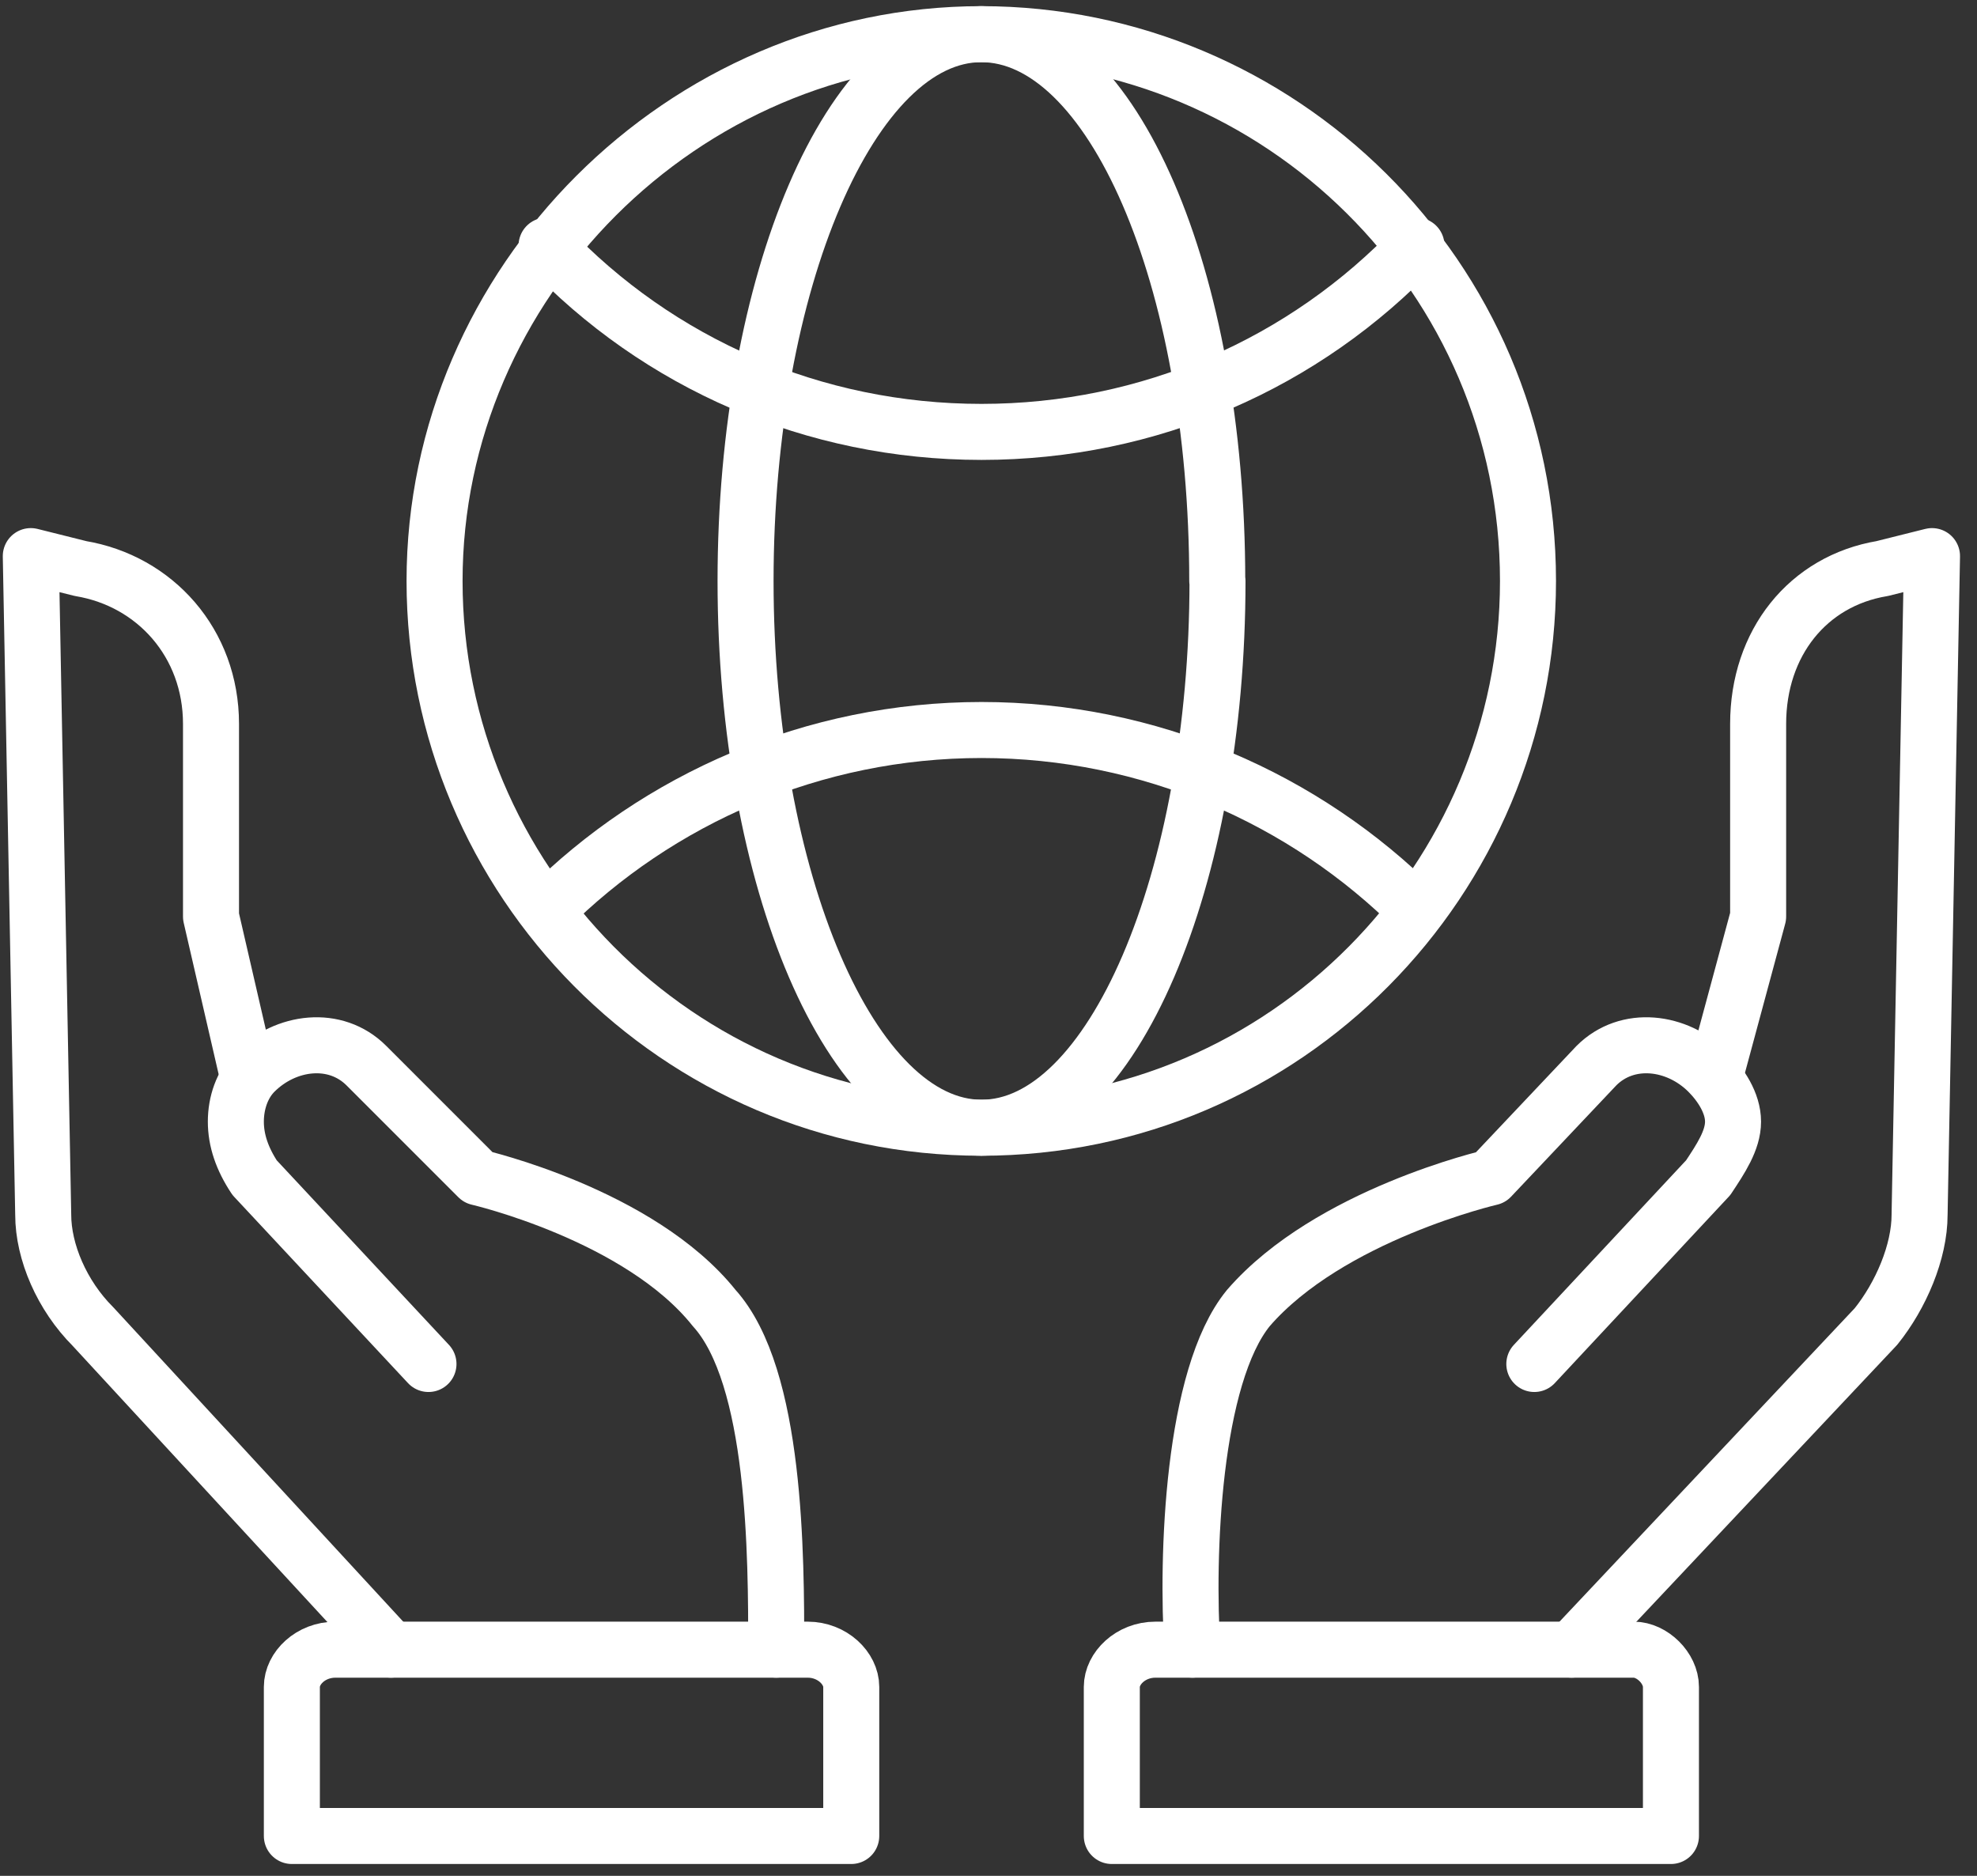
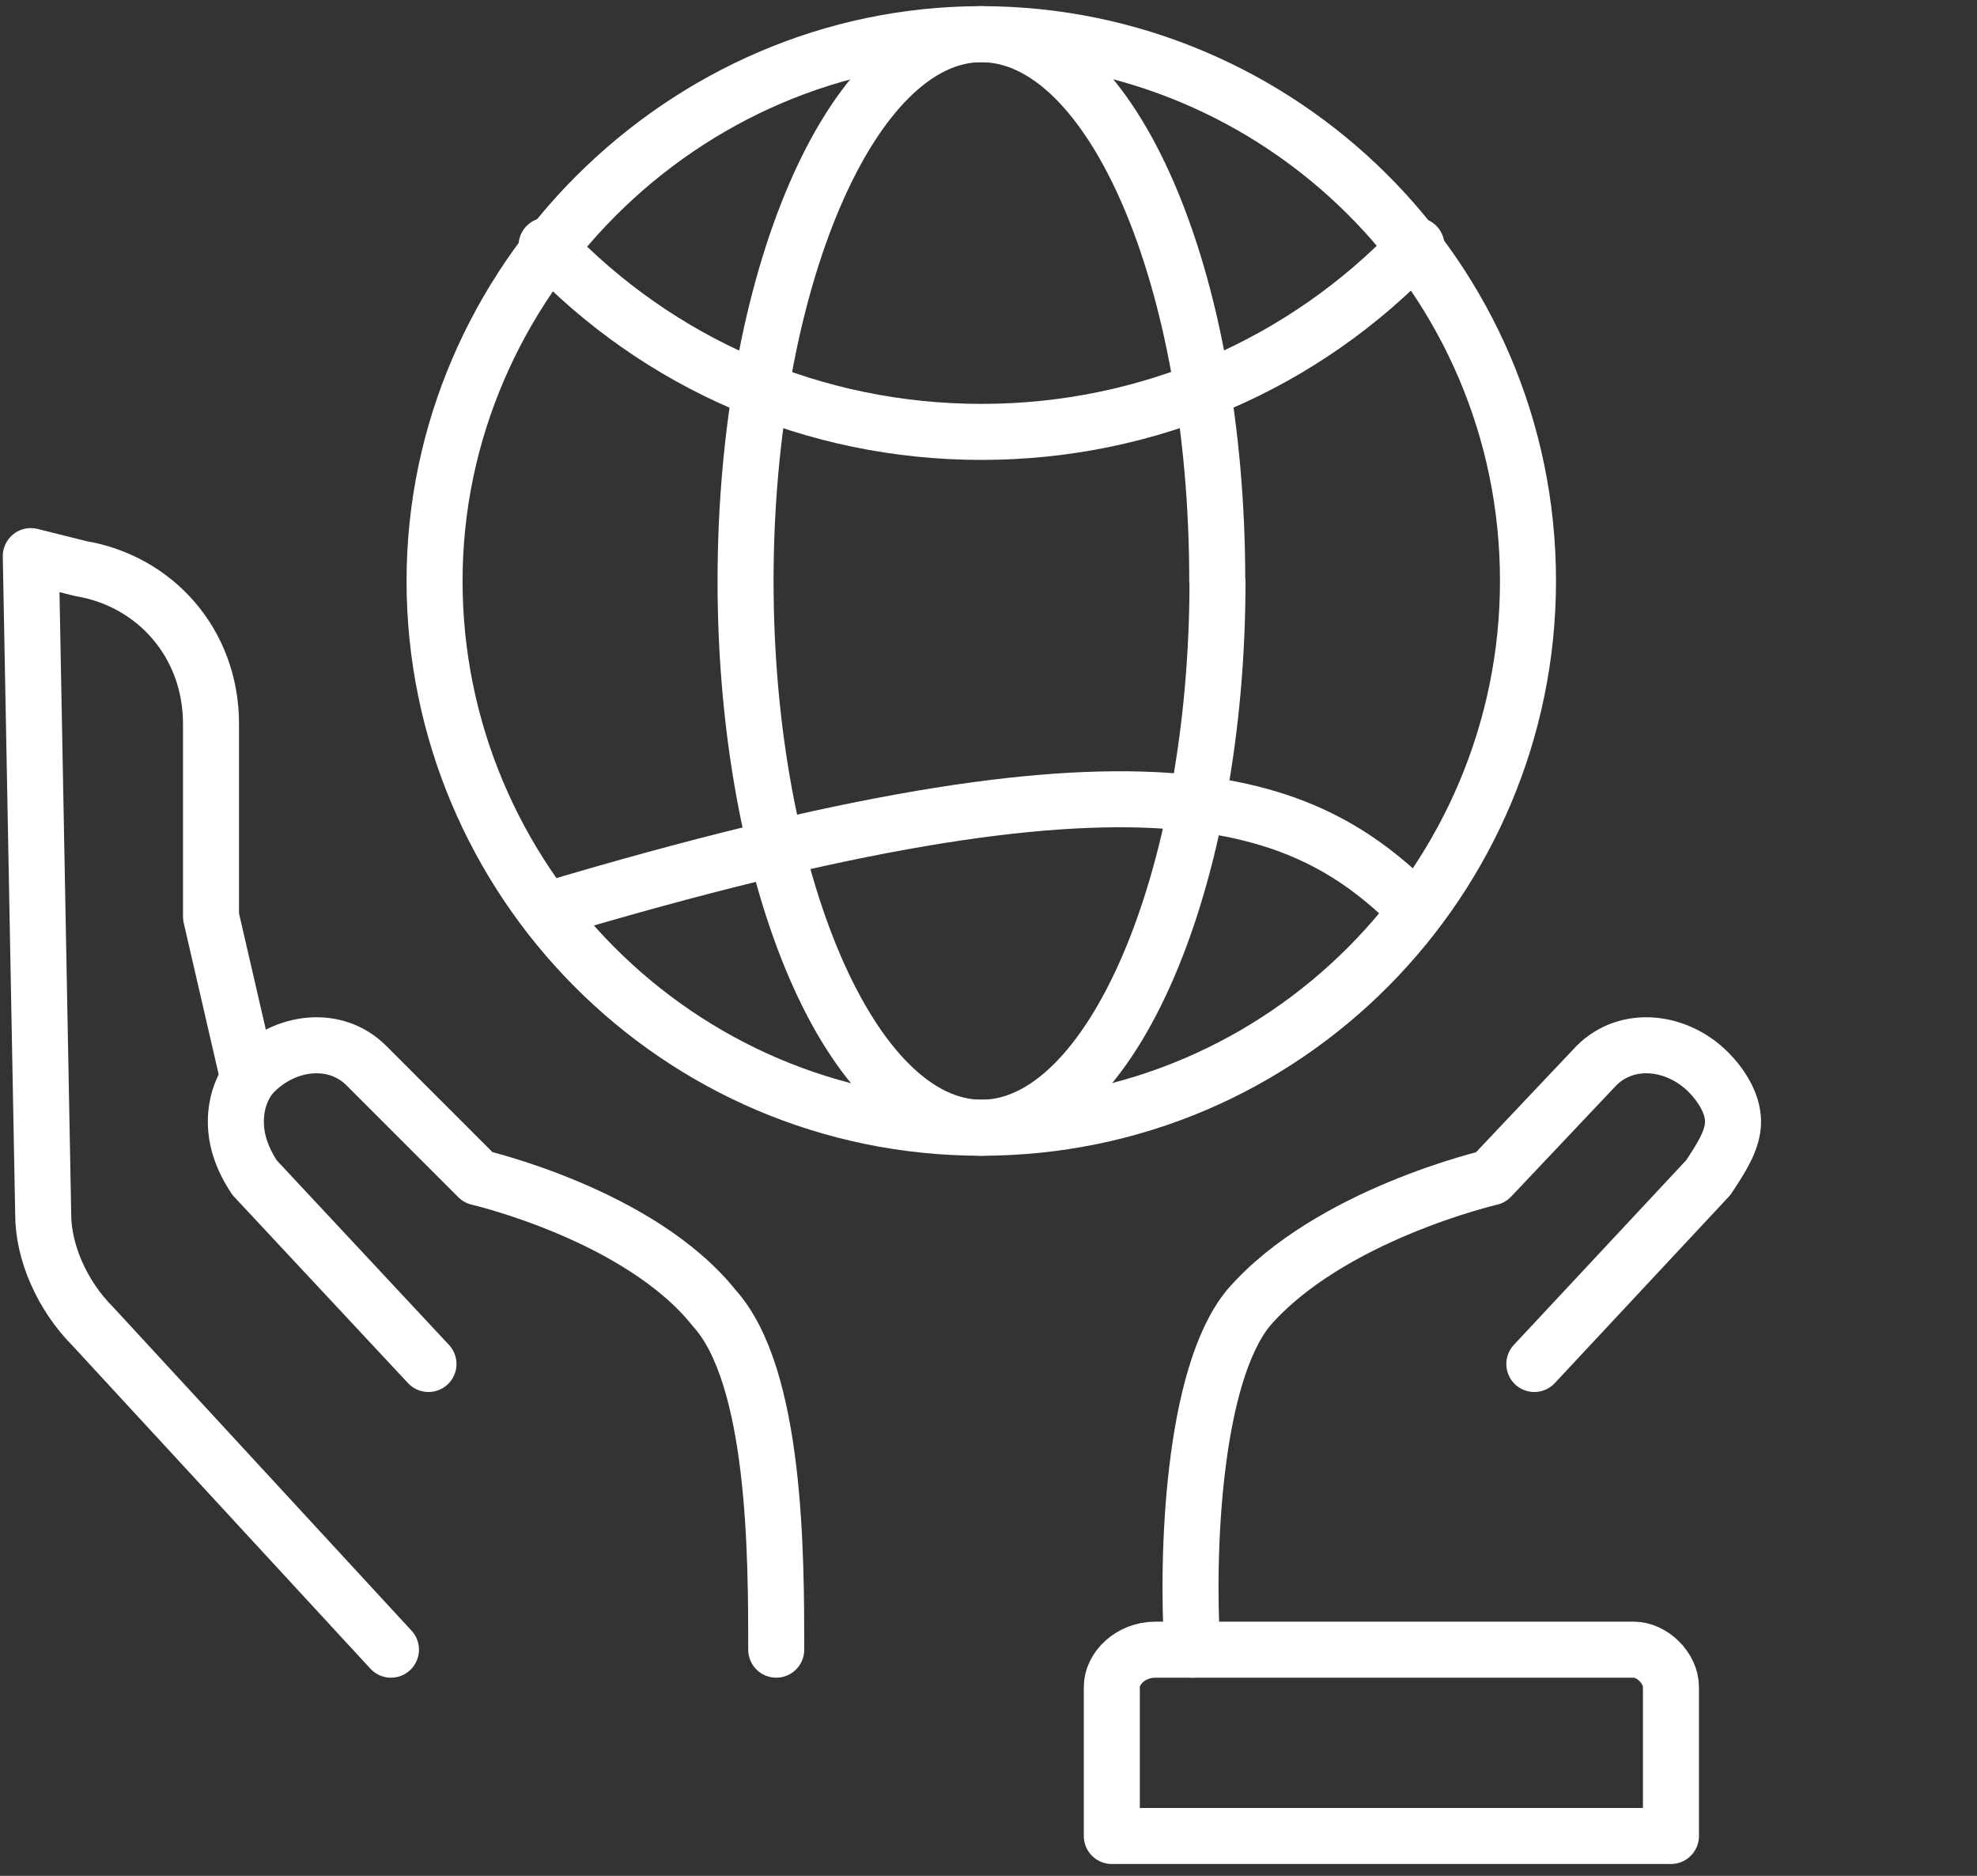
<svg xmlns="http://www.w3.org/2000/svg" width="78" height="74" viewBox="0 0 78 74" fill="none">
  <rect x="0" y="0" width="78" height="74" fill="#333333" stroke="none" />
  <path d="M16.905 53.808L10.045 46.458C9.555 45.718 9.305 44.988 9.305 44.248C9.305 43.508 9.555 42.778 10.045 42.288C11.275 41.058 13.235 40.818 14.455 42.038L18.865 46.448C18.865 46.448 25.235 47.918 28.175 51.598C30.625 54.298 30.625 61.398 30.625 65.078" stroke="white" stroke-width="2.21" stroke-linecap="round" stroke-linejoin="round" />
  <path d="M9.795 42.528L8.325 36.158V28.558C8.325 25.368 6.115 22.918 3.175 22.428L1.215 21.938L1.705 47.918C1.705 49.388 2.445 51.108 3.665 52.328L15.425 65.078" stroke="white" stroke-width="2.21" stroke-linecap="round" stroke-linejoin="round" />
-   <path d="M11.515 72.428V66.548C11.515 65.808 12.255 65.078 13.235 65.078H31.865C32.845 65.078 33.585 65.818 33.585 66.548V72.428H11.515Z" stroke="white" stroke-width="2.21" stroke-linecap="round" stroke-linejoin="round" />
  <path d="M60.535 53.808L67.395 46.458C67.885 45.718 68.375 44.988 68.375 44.248C68.375 43.508 67.885 42.778 67.395 42.288C66.165 41.058 64.205 40.818 62.985 42.038L58.815 46.448C58.815 46.448 52.445 47.918 49.255 51.598C47.045 54.298 46.805 61.398 47.045 65.078" stroke="white" stroke-width="2.21" stroke-linecap="round" stroke-linejoin="round" />
-   <path d="M67.645 42.528L69.365 36.158V28.558C69.365 25.368 71.325 22.918 74.265 22.428L76.225 21.938L75.735 47.918C75.735 49.388 74.995 51.108 74.015 52.328L62.005 65.078" stroke="white" stroke-width="2.21" stroke-linecap="round" stroke-linejoin="round" />
  <path d="M65.925 72.428V66.548C65.925 65.808 65.185 65.078 64.455 65.078H45.585C44.605 65.078 43.865 65.818 43.865 66.548V72.428H65.925Z" stroke="white" stroke-width="2.21" stroke-linecap="round" stroke-linejoin="round" />
  <path d="M60.285 22.918C60.285 34.688 50.724 44.488 38.715 44.488C26.704 44.488 17.145 34.688 17.145 22.918C17.145 11.148 26.954 1.348 38.715 1.348C50.474 1.348 60.285 10.908 60.285 22.918Z" stroke="white" stroke-width="2.21" stroke-linecap="round" stroke-linejoin="round" />
-   <path d="M21.564 35.908C25.974 31.498 32.105 28.798 38.724 28.798C45.344 28.798 51.474 31.498 55.885 35.908" stroke="white" stroke-width="2.21" stroke-linecap="round" stroke-linejoin="round" />
+   <path d="M21.564 35.908C45.344 28.798 51.474 31.498 55.885 35.908" stroke="white" stroke-width="2.21" stroke-linecap="round" stroke-linejoin="round" />
  <path d="M21.564 9.688C25.974 14.348 32.105 17.038 38.724 17.038C45.344 17.038 51.474 14.338 55.885 9.688" stroke="white" stroke-width="2.21" stroke-linecap="round" stroke-linejoin="round" />
  <path d="M48.035 22.918C48.035 34.688 43.865 44.488 38.725 44.488C33.585 44.488 29.415 34.688 29.415 22.918C29.415 11.148 33.575 1.348 38.715 1.348C43.855 1.348 48.025 10.908 48.025 22.918" stroke="white" stroke-width="2.21" stroke-linecap="round" stroke-linejoin="round" />
</svg>